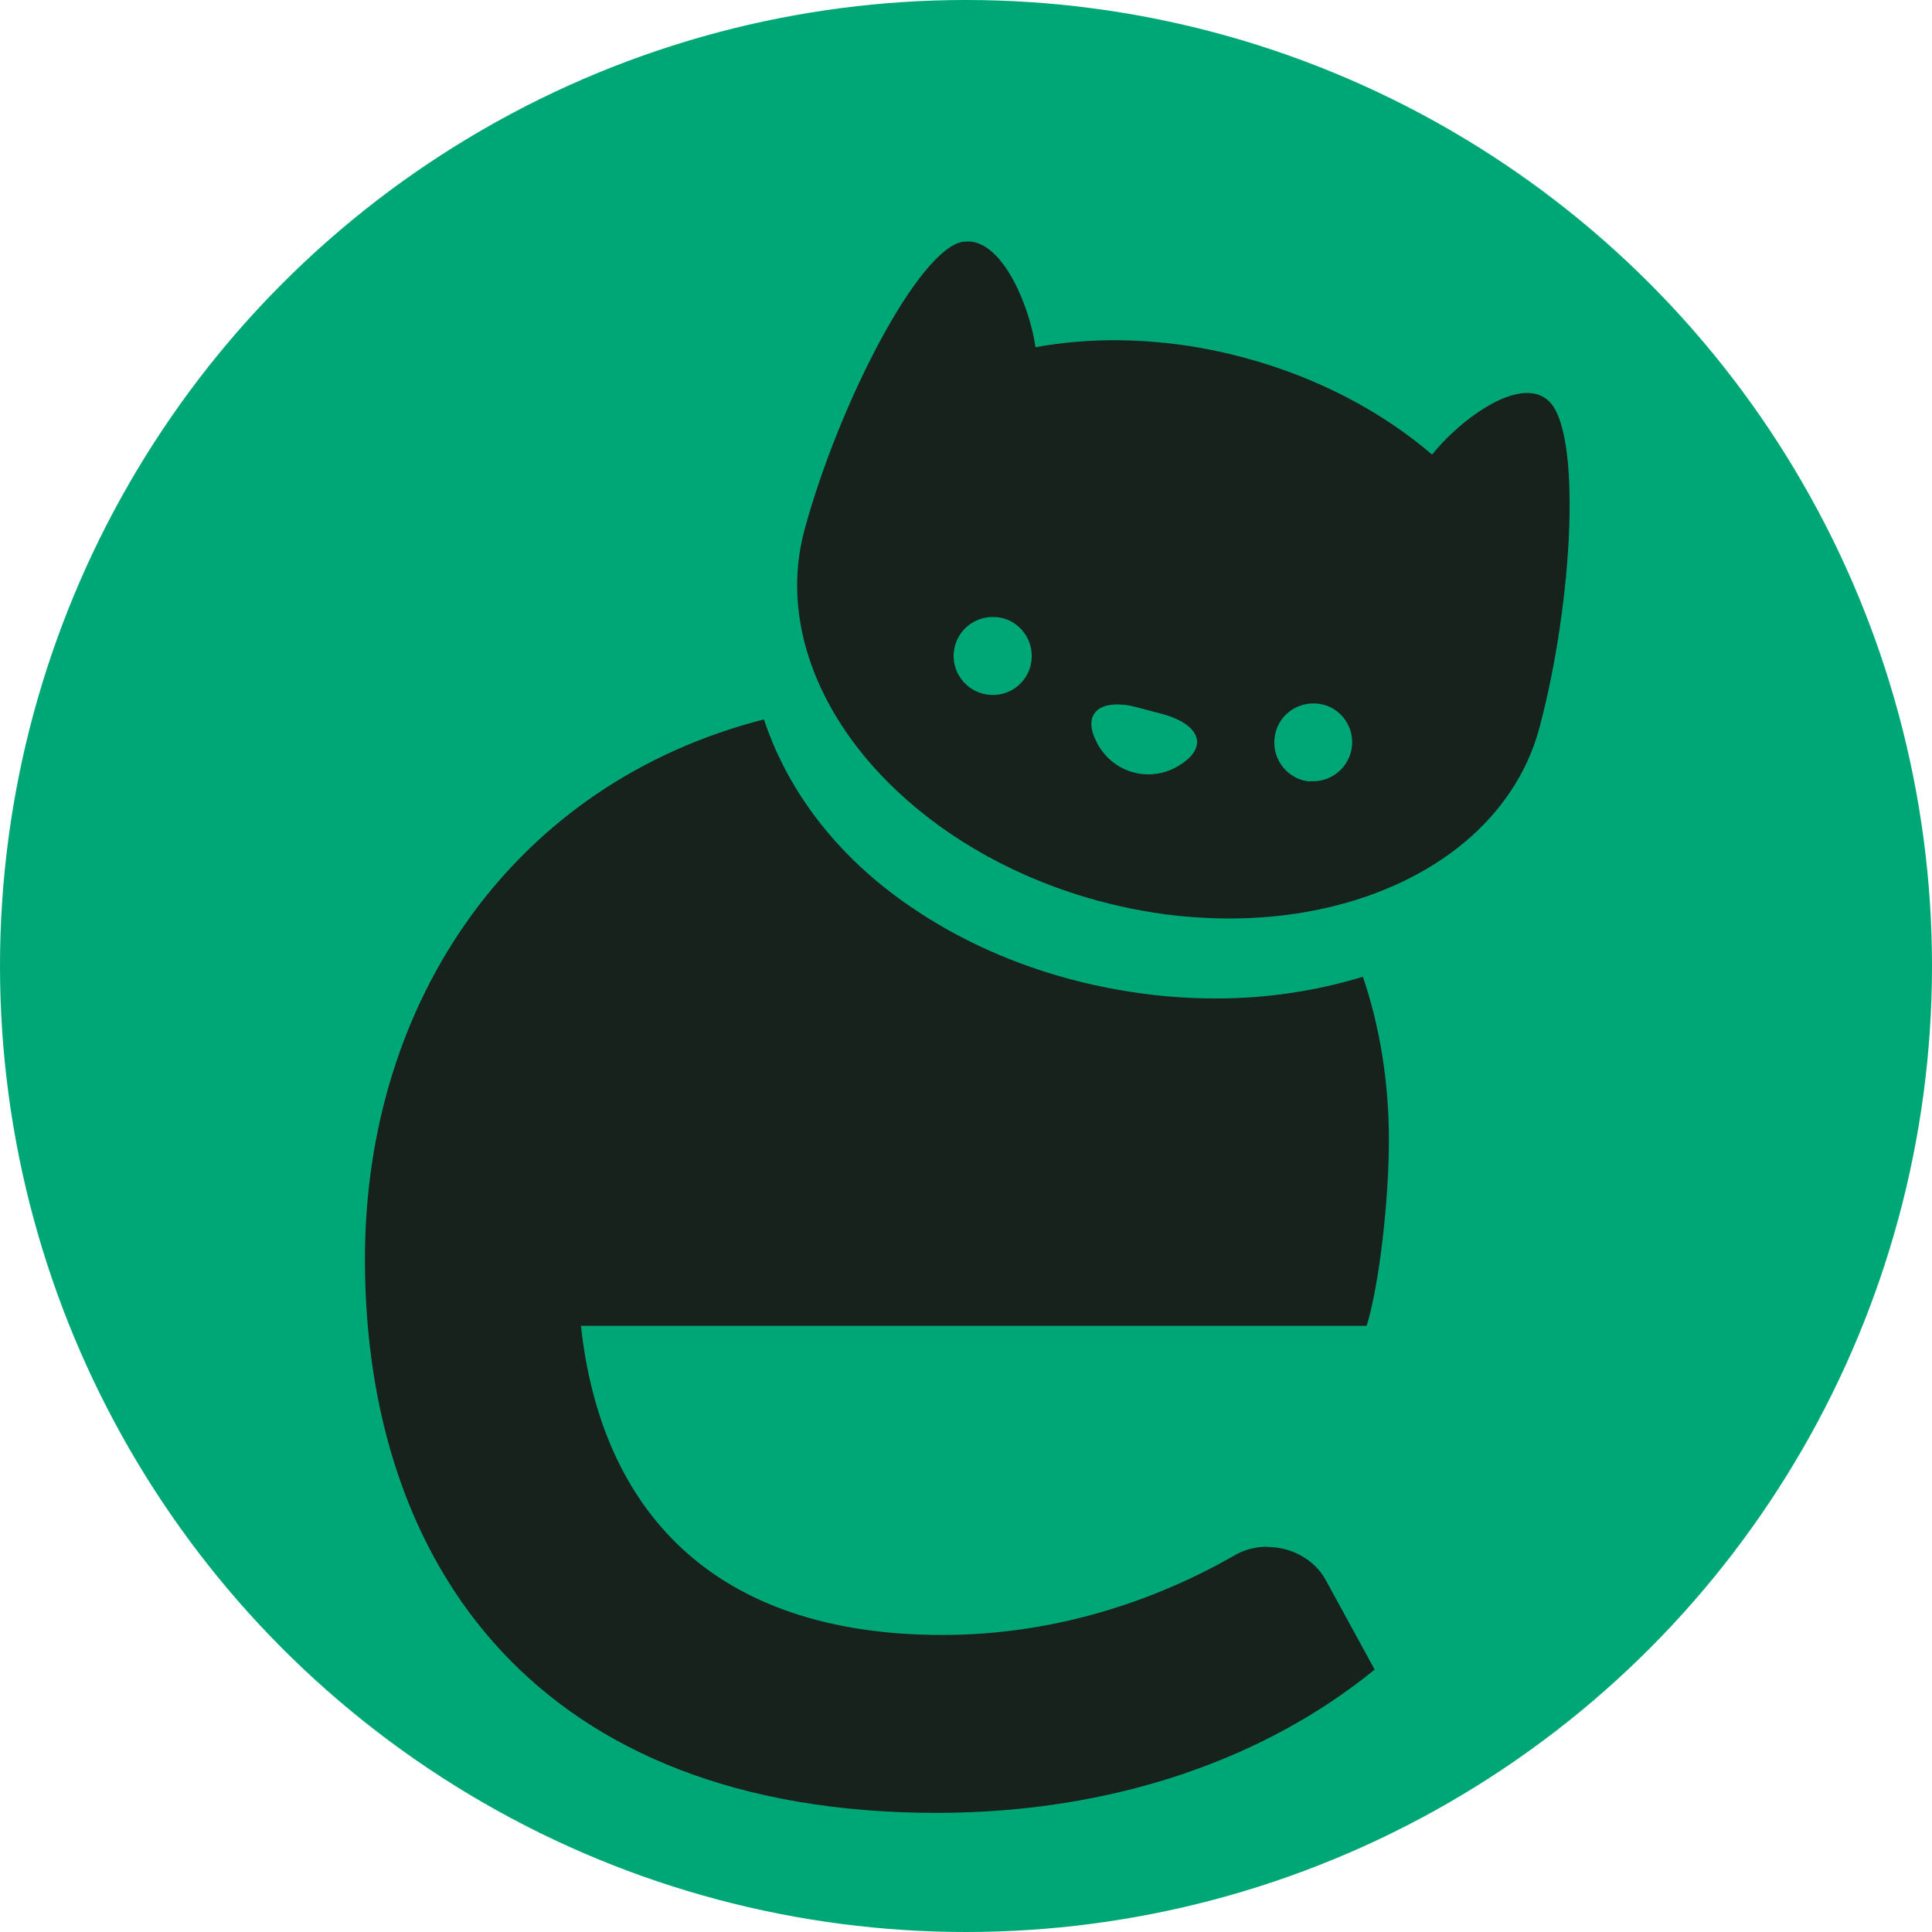
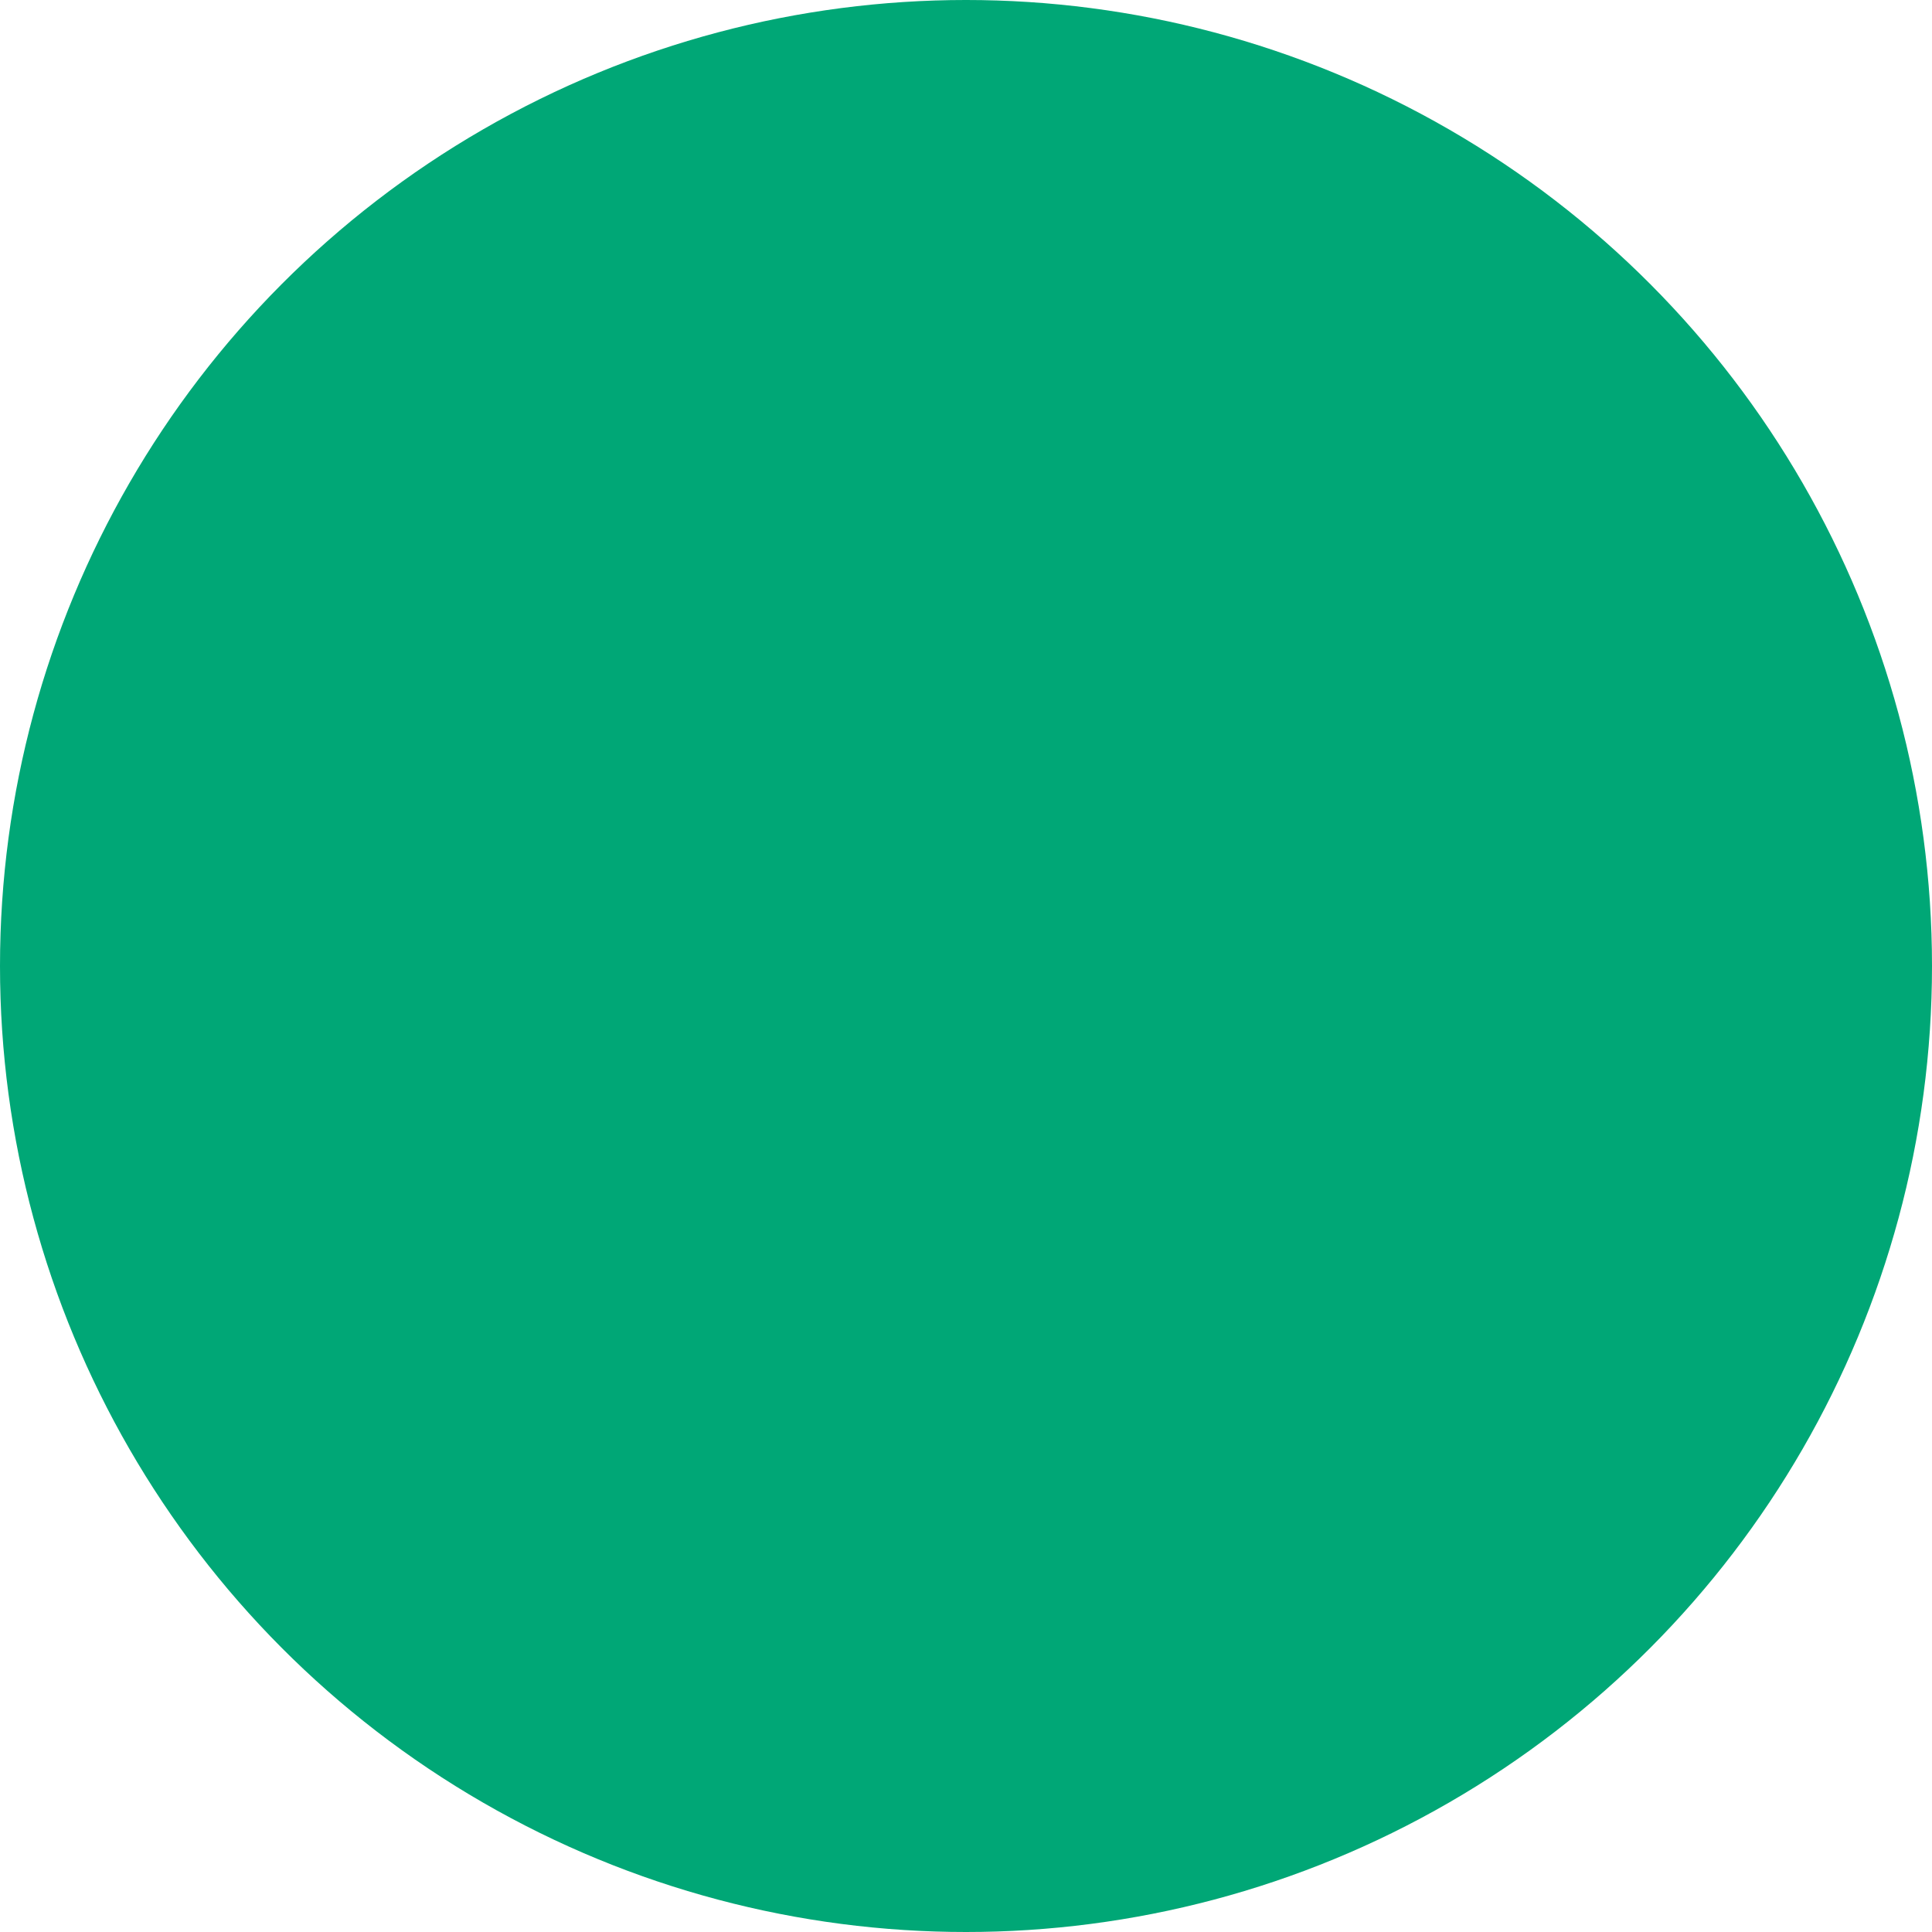
<svg xmlns="http://www.w3.org/2000/svg" id="a" viewBox="0 0 72 72">
  <circle cx="36" cy="36" r="36" style="fill:#00a776;" />
-   <path d="M57.36,27.16c1.27-4.72,1.61-11.18.32-12.25-.19-.16-.41-.24-.64-.26-1.19-.1-2.87,1.28-3.67,2.29-1.86-1.59-4.23-2.86-6.96-3.6-1.11-.3-2.22-.5-3.3-.59-1.57-.14-3.1-.07-4.52.19-.2-1.43-1.14-3.82-2.43-3.94-.09,0-.19,0-.28.01-1.65.28-4.62,6.03-5.9,10.74-.91,3.37.51,6.96,3.44,9.72,1.93,1.82,4.51,3.29,7.51,4.1,1.11.3,2.22.5,3.3.59,1.85.16,3.63.04,5.26-.34,3.92-.91,6.95-3.29,7.87-6.66ZM36.87,25.89c-.08,0-.17-.02-.25-.04-.78-.21-1.24-1.01-1.03-1.78.18-.69.84-1.13,1.53-1.07.08,0,.17.02.26.04.77.21,1.23,1.01,1.02,1.79-.19.69-.84,1.13-1.53,1.06ZM43.94,28.53c-.42.26-.89.36-1.33.32-.7-.06-1.36-.47-1.72-1.15-.51-.95-.09-1.52.93-1.44.18.01.37.05.59.11l.91.24c1.43.39,1.72,1.25.63,1.91ZM48.82,29.12c-.09,0-.17-.02-.26-.04-.77-.21-1.23-1.01-1.02-1.79.18-.69.84-1.13,1.53-1.07.08,0,.17.03.25.04.78.21,1.23,1.01,1.02,1.78-.19.69-.84,1.13-1.53,1.07Z" style="fill:#18221d;" />
-   <path d="M47.23,57.64c-.43,0-.87.11-1.25.34h0c-2.87,1.64-6.6,2.95-10.86,2.95-8.58,0-12.72-4.67-13.47-11.52h29.28c.45-1.43.83-4.59.83-6.92,0-2.15-.33-4.21-.97-6.09-1.73.53-3.57.81-5.49.81-1.21,0-2.45-.11-3.66-.33-3.27-.58-6.27-1.9-8.67-3.8-2.24-1.78-3.74-3.97-4.5-6.27-9.25,2.36-14.87,10.41-14.87,20.12,0,11.44,6.47,20.63,21.3,20.63,6.62,0,12.27-2.03,16.33-5.34l-1.82-3.33c-.43-.79-1.3-1.24-2.18-1.24Z" style="fill:#18221d;" />
</svg>